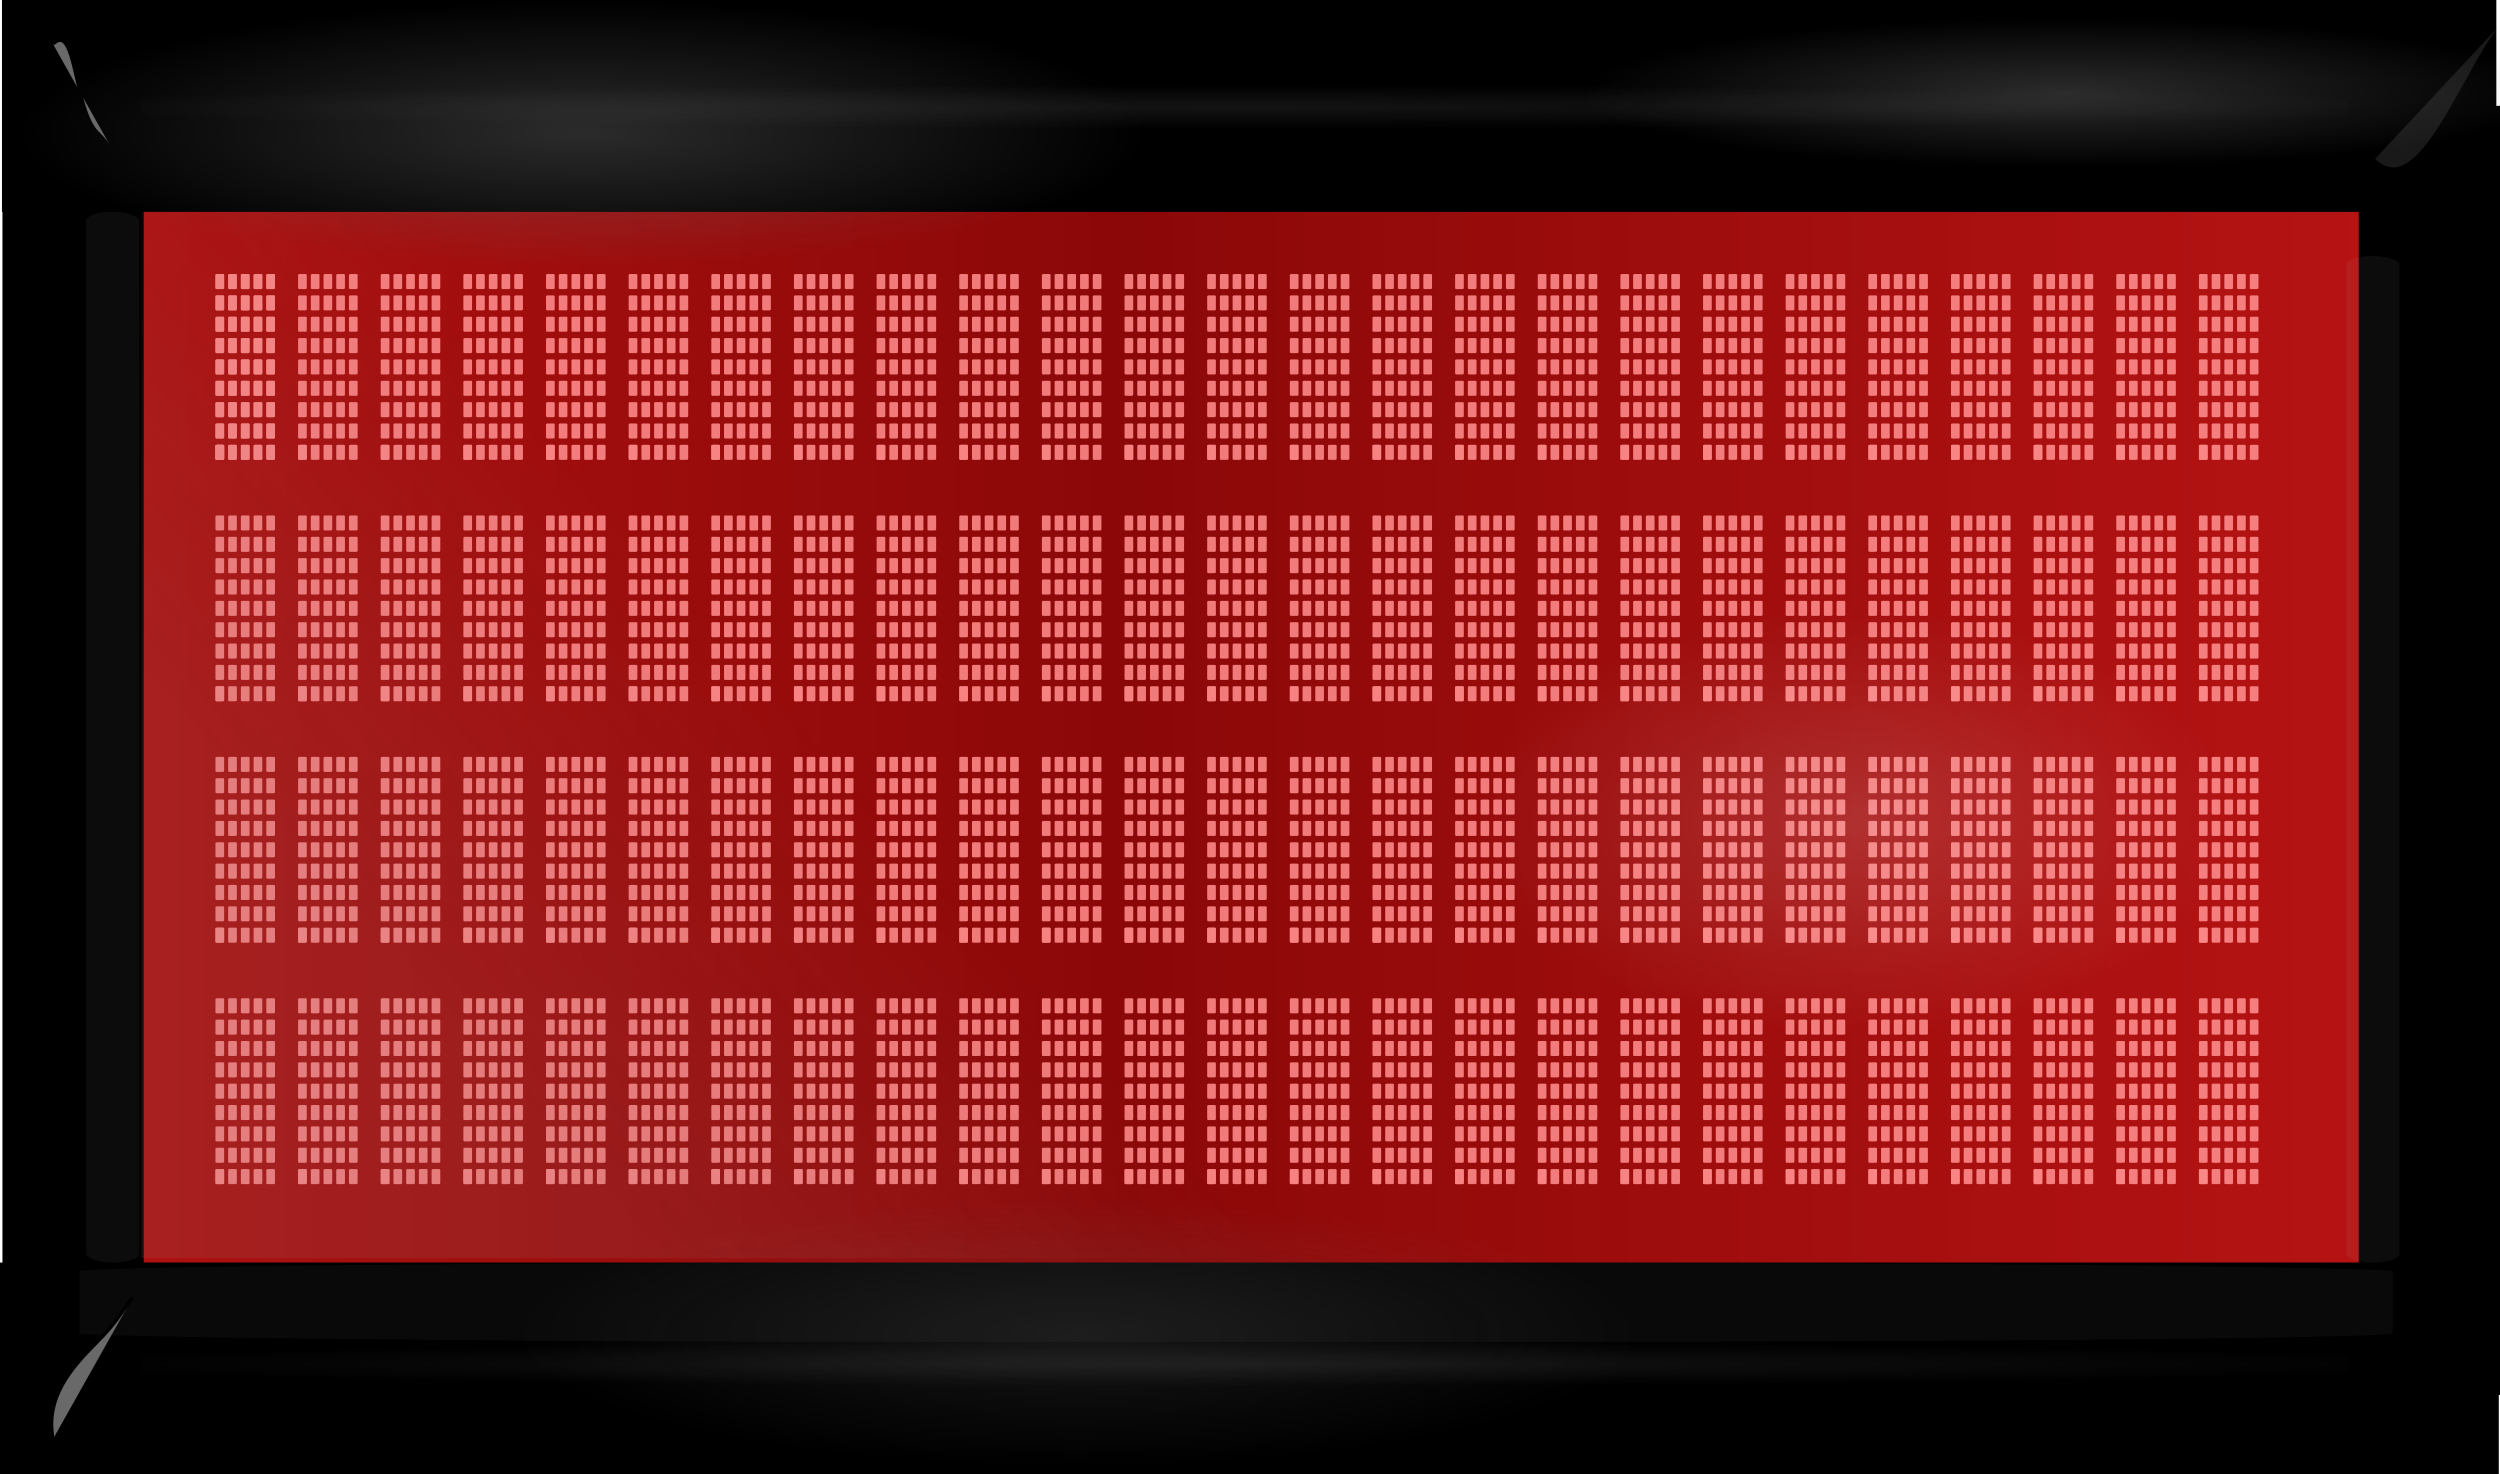
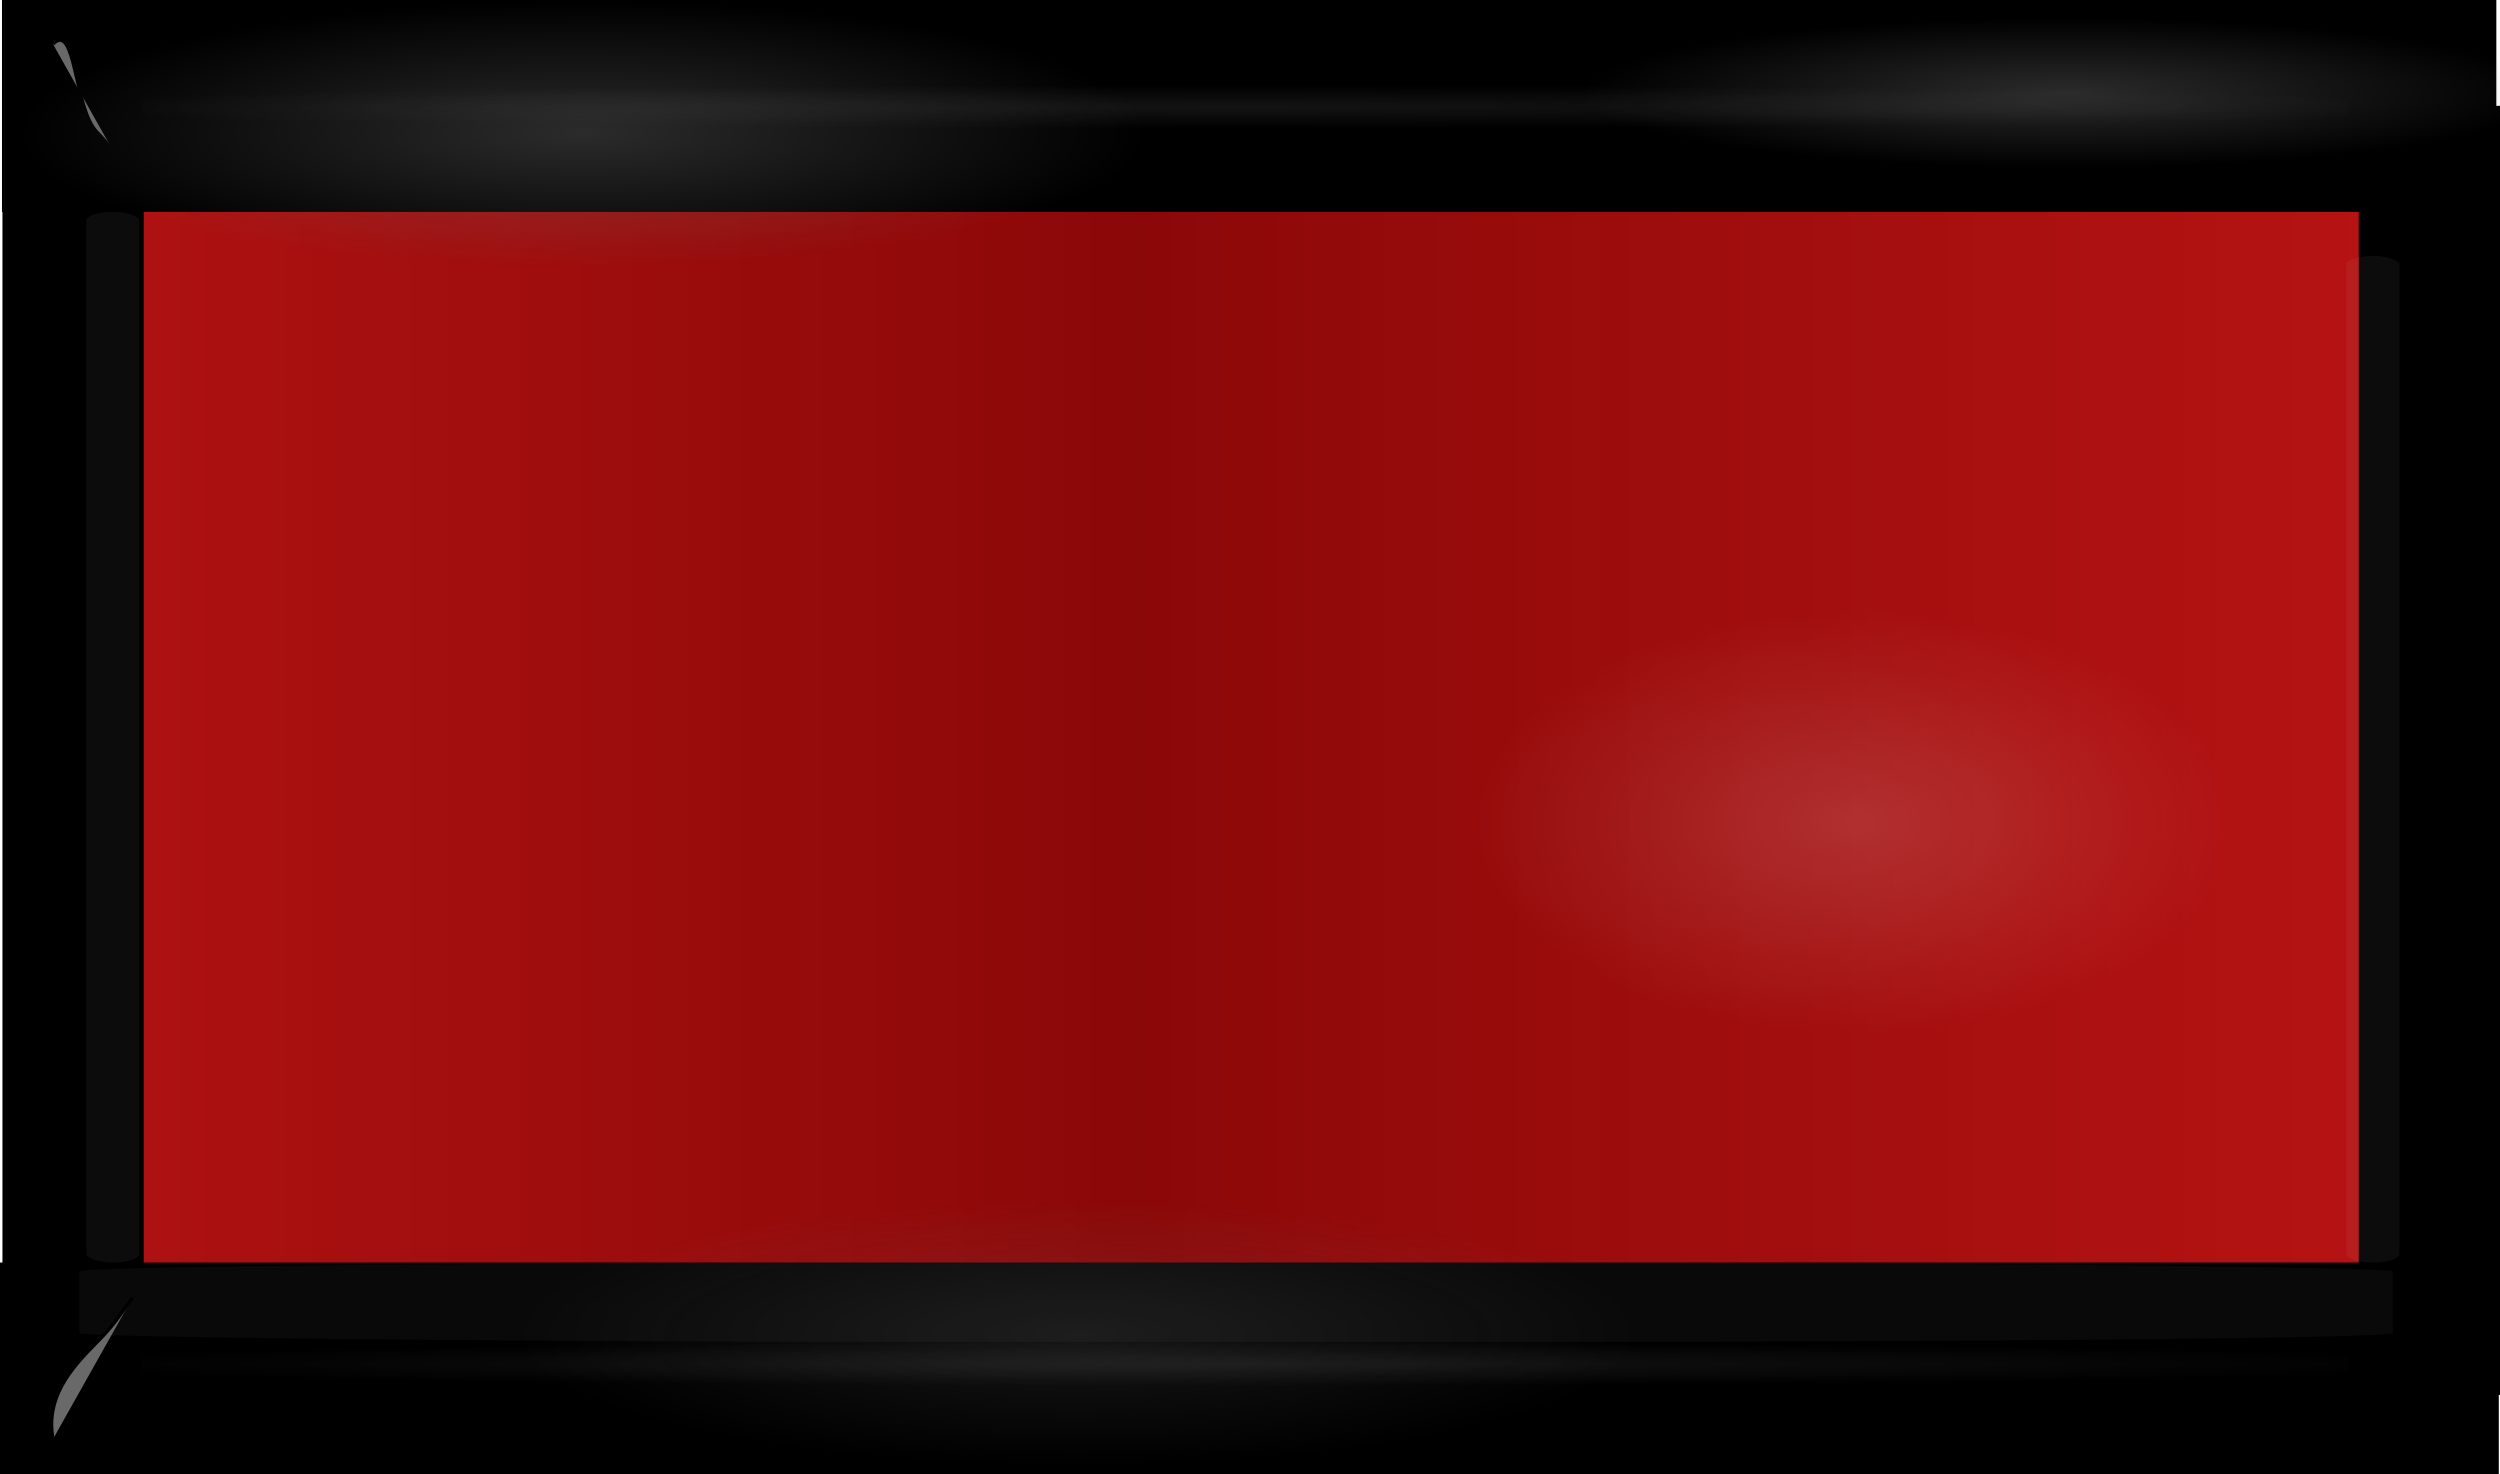
<svg xmlns="http://www.w3.org/2000/svg" xmlns:ns1="http://sodipodi.sourceforge.net/DTD/sodipodi-0.dtd" xmlns:ns2="http://www.inkscape.org/namespaces/inkscape" xmlns:xlink="http://www.w3.org/1999/xlink" width="727.845" height="429.263" id="svg2" ns1:version="0.32" ns2:version="0.45+devel" version="1.0" ns1:docname="LCD-display-red.svg" ns2:output_extension="org.inkscape.output.svg.inkscape" style="enable-background:new">
  <defs id="defs4">
    <linearGradient ns2:collect="always" id="linearGradient36193">
      <stop style="stop-color:#696969;stop-opacity:1;" offset="0" id="stop36195" />
      <stop style="stop-color:#696969;stop-opacity:0;" offset="1" id="stop36197" />
    </linearGradient>
    <linearGradient ns2:collect="always" id="linearGradient36181">
      <stop style="stop-color:#ffffff;stop-opacity:1;" offset="0" id="stop36183" />
      <stop style="stop-color:#ffffff;stop-opacity:0;" offset="1" id="stop36185" />
    </linearGradient>
    <linearGradient ns2:collect="always" id="linearGradient36071">
      <stop style="stop-color:#808080;stop-opacity:0.782" offset="0" id="stop36073" />
      <stop style="stop-color:#808080;stop-opacity:0;" offset="1" id="stop36075" />
    </linearGradient>
    <linearGradient ns2:collect="always" id="linearGradient21763">
      <stop style="stop-color:#c0c0c0;stop-opacity:1;" offset="0" id="stop21765" />
      <stop style="stop-color:#c0c0c0;stop-opacity:0;" offset="1" id="stop21767" />
    </linearGradient>
    <linearGradient id="linearGradient21733">
      <stop style="stop-color:#820404;stop-opacity:1;" offset="0" id="stop21735" />
      <stop style="stop-color:#dd1a1a;stop-opacity:1" offset="1" id="stop21737" />
    </linearGradient>
    <linearGradient ns2:collect="always" xlink:href="#linearGradient21733" id="linearGradient21741" x1="297.767" y1="189.19" x2="1007.687" y2="189.19" gradientUnits="userSpaceOnUse" spreadMethod="reflect" />
    <filter ns2:collect="always" id="filter21743">
      <feBlend ns2:collect="always" mode="screen" in2="BackgroundImage" id="feBlend21745" />
    </filter>
    <radialGradient ns2:collect="always" xlink:href="#linearGradient21763" id="radialGradient21773" cx="331.186" cy="367.332" fx="331.186" fy="367.332" r="321.329" gradientTransform="matrix(1.12,0,0,2e-2,-39.742,359.985)" gradientUnits="userSpaceOnUse" />
    <radialGradient ns2:collect="always" xlink:href="#linearGradient21763" id="radialGradient21777" gradientUnits="userSpaceOnUse" gradientTransform="matrix(1.12,0,0,2e-2,-39.742,-6.015)" cx="331.186" cy="367.332" fx="331.186" fy="367.332" r="321.329" />
    <filter ns2:collect="always" id="filter21843" x="-0.016" width="1.032" y="-0.808" height="2.616">
      <feGaussianBlur ns2:collect="always" stdDeviation="4.327" id="feGaussianBlur21845" />
    </filter>
    <filter ns2:collect="always" id="filter21875" x="-0.014" width="1.028" y="-0.707" height="2.414">
      <feGaussianBlur ns2:collect="always" stdDeviation="3.786" id="feGaussianBlur21877" />
    </filter>
    <filter ns2:collect="always" id="filter21921" x="-0.454" width="1.908" y="-0.023" height="1.046">
      <feGaussianBlur ns2:collect="always" stdDeviation="2.916" id="feGaussianBlur21923" />
    </filter>
    <filter ns2:collect="always" id="filter21957" x="-0.025" width="1.049" y="-0.716" height="2.431">
      <feGaussianBlur ns2:collect="always" stdDeviation="6.897" id="feGaussianBlur21959" />
    </filter>
    <filter ns2:collect="always" id="filter21981" x="-1.133" width="3.266" y="-0.057" height="1.114">
      <feGaussianBlur ns2:collect="always" stdDeviation="7.281" id="feGaussianBlur21983" />
    </filter>
    <filter ns2:collect="always" id="filter22223" x="-0.304" width="1.608" y="-0.17" height="1.339">
      <feGaussianBlur ns2:collect="always" stdDeviation="3.058" id="feGaussianBlur22225" />
    </filter>
    <filter ns2:collect="always" id="filter22387" x="-0.425" width="1.85" y="-0.248" height="1.495">
      <feGaussianBlur ns2:collect="always" stdDeviation="4.346" id="feGaussianBlur22389" />
    </filter>
    <filter ns2:collect="always" id="filter22439" x="-0.589" width="2.179" y="-0.517" height="2.033">
      <feGaussianBlur ns2:collect="always" stdDeviation="8.836" id="feGaussianBlur22441" />
    </filter>
    <linearGradient ns2:collect="always" xlink:href="#linearGradient36071" id="linearGradient36077" x1="133.673" y1="290.09" x2="235.213" y2="200.118" gradientUnits="userSpaceOnUse" />
    <filter ns2:collect="always" id="filter36167" x="-0.129" width="1.257" y="-0.272" height="1.543">
      <feGaussianBlur ns2:collect="always" stdDeviation="34.483" id="feGaussianBlur36169" />
    </filter>
    <radialGradient ns2:collect="always" xlink:href="#linearGradient36181" id="radialGradient36187" cx="98.969" cy="231.608" fx="98.969" fy="231.608" r="52.698" gradientTransform="matrix(1,2.5534182e-7,-1.0587343e-7,0.415,2.4521107e-5,135.575)" gradientUnits="userSpaceOnUse" />
    <radialGradient ns2:collect="always" xlink:href="#linearGradient36193" id="radialGradient36199" cx="98.969" cy="231.608" fx="98.969" fy="231.608" r="52.698" gradientTransform="matrix(1,0,0,0.415,0,135.575)" gradientUnits="userSpaceOnUse" />
    <radialGradient ns2:collect="always" xlink:href="#linearGradient36193" id="radialGradient36203" gradientUnits="userSpaceOnUse" gradientTransform="matrix(1,0,0,0.415,0,135.575)" cx="98.969" cy="231.608" fx="98.969" fy="231.608" r="52.698" />
    <radialGradient ns2:collect="always" xlink:href="#linearGradient36193" id="radialGradient36207" gradientUnits="userSpaceOnUse" gradientTransform="matrix(1,0,0,0.415,0,135.575)" cx="98.969" cy="231.608" fx="98.969" fy="231.608" r="52.698" />
  </defs>
  <ns1:namedview id="base" pagecolor="#ffffff" bordercolor="#666666" borderopacity="1.0" ns2:pageopacity="0.0" ns2:pageshadow="2" ns2:zoom="0.62199635" ns2:cx="361.95639" ns2:cy="282.46321" ns2:document-units="px" ns2:current-layer="layer1" showgrid="false" ns2:window-width="1016" ns2:window-height="721" ns2:window-x="0" ns2:window-y="0" />
  <g ns2:groupmode="layer" id="layer3" ns2:label="board" style="display:inline" transform="translate(30.848,44.703)" ns1:insensitive="true">
    <rect style="opacity:1;fill:#130404;fill-opacity:1;fill-rule:nonzero;stroke:none;stroke-width:2.325;stroke-linecap:round;stroke-linejoin:round;stroke-miterlimit:4;stroke-dasharray:none;stroke-dashoffset:0;stroke-opacity:1" id="rect36212" width="691.5" height="403.589" x="-12.853" y="-26.741" ry="0" />
  </g>
  <g ns2:label="Ebene 1" ns2:groupmode="layer" id="layer1" transform="translate(31.273,29.798)" style="display:inline">
    <g id="g7550" transform="matrix(0.12,0,0,0.186,-103.051,102.491)">
      <g ns2:tile-y0="-280.23108" ns2:tile-x0="1120.7949" ns2:tile-h="377.88272" ns2:tile-w="200.50917" ns2:tile-cy="-91.289719" ns2:tile-cx="1221.0495" id="g7098">
        <g id="g7046" transform="matrix(0,-1,1,0,1331.429,1055.835)">
          <g ns2:tile-y0="-185.11771" ns2:tile-x0="1074.5235" ns2:tile-h="30.84756" ns2:tile-w="33.418182" ns2:tile-cy="-169.69393" ns2:tile-cx="1091.2326" transform="matrix(0.119,0,0,0.132,918.826,-159.796)" id="g6952">
-             <rect style="opacity:0.93;fill:#f08080;fill-opacity:1;fill-rule:nonzero;stroke:none;stroke-width:17.7;stroke-linecap:round;stroke-linejoin:round;stroke-miterlimit:4;stroke-dasharray:none;stroke-dashoffset:0;stroke-opacity:1" id="rect6948" width="197.939" height="159.379" x="1110.513" y="-354.779" transform="translate(-31.273,-29.798)" rx="12.853" ry="24.524" />
            <rect style="opacity:0;fill:#cd853f;fill-opacity:1;fill-rule:nonzero;stroke:none;stroke-width:17.7;stroke-linecap:round;stroke-linejoin:round;stroke-miterlimit:4;stroke-dasharray:none;stroke-dashoffset:0;stroke-opacity:1" id="rect6950" width="280.199" height="233.927" x="1074.524" y="-388.198" transform="translate(-31.273,-29.798)" rx="12.853" ry="24.524" />
          </g>
          <use id="use6956" xlink:href="#g6952" ns2:tiled-clone-of="#g6952" y="0" x="0" width="727.845" height="429.263" />
          <use id="use6958" transform="translate(0,30.848)" xlink:href="#g6952" ns2:tiled-clone-of="#g6952" y="0" x="0" width="727.845" height="429.263" />
          <use id="use6960" transform="translate(0,61.695)" xlink:href="#g6952" ns2:tiled-clone-of="#g6952" y="0" x="0" width="727.845" height="429.263" />
          <use id="use6962" transform="translate(0,92.543)" xlink:href="#g6952" ns2:tiled-clone-of="#g6952" y="0" x="0" width="727.845" height="429.263" />
          <use id="use6964" transform="translate(0,123.39)" xlink:href="#g6952" ns2:tiled-clone-of="#g6952" y="0" x="0" width="727.845" height="429.263" />
          <use id="use6966" transform="translate(33.418,0)" xlink:href="#g6952" ns2:tiled-clone-of="#g6952" y="0" x="0" width="727.845" height="429.263" />
          <use id="use6968" transform="translate(33.418,30.848)" xlink:href="#g6952" ns2:tiled-clone-of="#g6952" y="0" x="0" width="727.845" height="429.263" />
          <use id="use6970" transform="translate(33.418,61.695)" xlink:href="#g6952" ns2:tiled-clone-of="#g6952" y="0" x="0" width="727.845" height="429.263" />
          <use id="use6972" transform="translate(33.418,92.543)" xlink:href="#g6952" ns2:tiled-clone-of="#g6952" y="0" x="0" width="727.845" height="429.263" />
          <use id="use6974" transform="translate(33.418,123.39)" xlink:href="#g6952" ns2:tiled-clone-of="#g6952" y="0" x="0" width="727.845" height="429.263" />
          <use id="use6976" transform="translate(66.836,0)" xlink:href="#g6952" ns2:tiled-clone-of="#g6952" y="0" x="0" width="727.845" height="429.263" />
          <use id="use6978" transform="translate(66.836,30.848)" xlink:href="#g6952" ns2:tiled-clone-of="#g6952" y="0" x="0" width="727.845" height="429.263" />
          <use id="use6980" transform="translate(66.836,61.695)" xlink:href="#g6952" ns2:tiled-clone-of="#g6952" y="0" x="0" width="727.845" height="429.263" />
          <use id="use6982" transform="translate(66.836,92.543)" xlink:href="#g6952" ns2:tiled-clone-of="#g6952" y="0" x="0" width="727.845" height="429.263" />
          <use id="use6984" transform="translate(66.836,123.39)" xlink:href="#g6952" ns2:tiled-clone-of="#g6952" y="0" x="0" width="727.845" height="429.263" />
          <use id="use6986" transform="translate(100.255,0)" xlink:href="#g6952" ns2:tiled-clone-of="#g6952" y="0" x="0" width="727.845" height="429.263" />
          <use id="use6988" transform="translate(100.255,30.848)" xlink:href="#g6952" ns2:tiled-clone-of="#g6952" y="0" x="0" width="727.845" height="429.263" />
          <use id="use6990" transform="translate(100.255,61.695)" xlink:href="#g6952" ns2:tiled-clone-of="#g6952" y="0" x="0" width="727.845" height="429.263" />
          <use id="use6992" transform="translate(100.255,92.543)" xlink:href="#g6952" ns2:tiled-clone-of="#g6952" y="0" x="0" width="727.845" height="429.263" />
          <use id="use6994" transform="translate(100.255,123.39)" xlink:href="#g6952" ns2:tiled-clone-of="#g6952" y="0" x="0" width="727.845" height="429.263" />
          <use id="use6996" transform="translate(133.673,0)" xlink:href="#g6952" ns2:tiled-clone-of="#g6952" y="0" x="0" width="727.845" height="429.263" />
          <use id="use6998" transform="translate(133.673,30.848)" xlink:href="#g6952" ns2:tiled-clone-of="#g6952" y="0" x="0" width="727.845" height="429.263" />
          <use id="use7000" transform="translate(133.673,61.695)" xlink:href="#g6952" ns2:tiled-clone-of="#g6952" y="0" x="0" width="727.845" height="429.263" />
          <use id="use7002" transform="translate(133.673,92.543)" xlink:href="#g6952" ns2:tiled-clone-of="#g6952" y="0" x="0" width="727.845" height="429.263" />
          <use id="use7004" transform="translate(133.673,123.39)" xlink:href="#g6952" ns2:tiled-clone-of="#g6952" y="0" x="0" width="727.845" height="429.263" />
          <use id="use7006" transform="translate(167.091,0)" xlink:href="#g6952" ns2:tiled-clone-of="#g6952" y="0" x="0" width="727.845" height="429.263" />
          <use id="use7008" transform="translate(167.091,30.848)" xlink:href="#g6952" ns2:tiled-clone-of="#g6952" y="0" x="0" width="727.845" height="429.263" />
          <use id="use7010" transform="translate(167.091,61.695)" xlink:href="#g6952" ns2:tiled-clone-of="#g6952" y="0" x="0" width="727.845" height="429.263" />
          <use id="use7012" transform="translate(167.091,92.543)" xlink:href="#g6952" ns2:tiled-clone-of="#g6952" y="0" x="0" width="727.845" height="429.263" />
          <use id="use7014" transform="translate(167.091,123.39)" xlink:href="#g6952" ns2:tiled-clone-of="#g6952" y="0" x="0" width="727.845" height="429.263" />
          <use id="use7016" transform="translate(200.509,0)" xlink:href="#g6952" ns2:tiled-clone-of="#g6952" y="0" x="0" width="727.845" height="429.263" />
          <use id="use7018" transform="translate(200.509,30.848)" xlink:href="#g6952" ns2:tiled-clone-of="#g6952" y="0" x="0" width="727.845" height="429.263" />
          <use id="use7020" transform="translate(200.509,61.695)" xlink:href="#g6952" ns2:tiled-clone-of="#g6952" y="0" x="0" width="727.845" height="429.263" />
          <use id="use7022" transform="translate(200.509,92.543)" xlink:href="#g6952" ns2:tiled-clone-of="#g6952" y="0" x="0" width="727.845" height="429.263" />
          <use id="use7024" transform="translate(200.509,123.39)" xlink:href="#g6952" ns2:tiled-clone-of="#g6952" y="0" x="0" width="727.845" height="429.263" />
          <use id="use7026" transform="translate(233.927,0)" xlink:href="#g6952" ns2:tiled-clone-of="#g6952" y="0" x="0" width="727.845" height="429.263" />
          <use id="use7028" transform="translate(233.927,30.848)" xlink:href="#g6952" ns2:tiled-clone-of="#g6952" y="0" x="0" width="727.845" height="429.263" />
          <use id="use7030" transform="translate(233.927,61.695)" xlink:href="#g6952" ns2:tiled-clone-of="#g6952" y="0" x="0" width="727.845" height="429.263" />
          <use id="use7032" transform="translate(233.927,92.543)" xlink:href="#g6952" ns2:tiled-clone-of="#g6952" y="0" x="0" width="727.845" height="429.263" />
          <use id="use7034" transform="translate(233.927,123.39)" xlink:href="#g6952" ns2:tiled-clone-of="#g6952" y="0" x="0" width="727.845" height="429.263" />
          <use id="use7036" transform="translate(267.345,0)" xlink:href="#g6952" ns2:tiled-clone-of="#g6952" y="0" x="0" width="727.845" height="429.263" />
          <use id="use7038" transform="translate(267.345,30.848)" xlink:href="#g6952" ns2:tiled-clone-of="#g6952" y="0" x="0" width="727.845" height="429.263" />
          <use id="use7040" transform="translate(267.345,61.695)" xlink:href="#g6952" ns2:tiled-clone-of="#g6952" y="0" x="0" width="727.845" height="429.263" />
          <use id="use7042" transform="translate(267.345,92.543)" xlink:href="#g6952" ns2:tiled-clone-of="#g6952" y="0" x="0" width="727.845" height="429.263" />
          <use id="use7044" transform="translate(267.345,123.39)" xlink:href="#g6952" ns2:tiled-clone-of="#g6952" y="0" x="0" width="727.845" height="429.263" />
        </g>
        <rect style="opacity:0;fill:#f08080;fill-opacity:1;fill-rule:nonzero;stroke:none;stroke-width:17.7;stroke-linecap:round;stroke-linejoin:round;stroke-miterlimit:4;stroke-dasharray:none;stroke-dashoffset:0;stroke-opacity:1" id="rect7096" width="200.509" height="377.883" x="1120.795" y="-280.231" transform="translate(-31.273,-29.798)" rx="12.853" ry="24.524" />
      </g>
      <use id="use7350" xlink:href="#g7098" ns2:tiled-clone-of="#g7098" y="0" x="0" width="727.845" height="429.263" />
      <use id="use7352" transform="translate(0,377.883)" xlink:href="#g7098" ns2:tiled-clone-of="#g7098" y="0" x="0" width="727.845" height="429.263" />
      <use id="use7354" transform="translate(0,755.765)" xlink:href="#g7098" ns2:tiled-clone-of="#g7098" y="0" x="0" width="727.845" height="429.263" />
      <use id="use7356" transform="translate(0,1133.648)" xlink:href="#g7098" ns2:tiled-clone-of="#g7098" y="0" x="0" width="727.845" height="429.263" />
      <use id="use7358" transform="translate(200.509,0)" xlink:href="#g7098" ns2:tiled-clone-of="#g7098" y="0" x="0" width="727.845" height="429.263" />
      <use id="use7360" transform="translate(200.509,377.883)" xlink:href="#g7098" ns2:tiled-clone-of="#g7098" y="0" x="0" width="727.845" height="429.263" />
      <use id="use7362" transform="translate(200.509,755.765)" xlink:href="#g7098" ns2:tiled-clone-of="#g7098" y="0" x="0" width="727.845" height="429.263" />
      <use id="use7364" transform="translate(200.509,1133.648)" xlink:href="#g7098" ns2:tiled-clone-of="#g7098" y="0" x="0" width="727.845" height="429.263" />
      <use id="use7366" transform="translate(401.018,0)" xlink:href="#g7098" ns2:tiled-clone-of="#g7098" y="0" x="0" width="727.845" height="429.263" />
      <use id="use7368" transform="translate(401.018,377.883)" xlink:href="#g7098" ns2:tiled-clone-of="#g7098" y="0" x="0" width="727.845" height="429.263" />
      <use id="use7370" transform="translate(401.018,755.765)" xlink:href="#g7098" ns2:tiled-clone-of="#g7098" y="0" x="0" width="727.845" height="429.263" />
      <use id="use7372" transform="translate(401.018,1133.648)" xlink:href="#g7098" ns2:tiled-clone-of="#g7098" y="0" x="0" width="727.845" height="429.263" />
      <use id="use7374" transform="translate(601.528,0)" xlink:href="#g7098" ns2:tiled-clone-of="#g7098" y="0" x="0" width="727.845" height="429.263" />
      <use id="use7376" transform="translate(601.528,377.883)" xlink:href="#g7098" ns2:tiled-clone-of="#g7098" y="0" x="0" width="727.845" height="429.263" />
      <use id="use7378" transform="translate(601.528,755.765)" xlink:href="#g7098" ns2:tiled-clone-of="#g7098" y="0" x="0" width="727.845" height="429.263" />
      <use id="use7380" transform="translate(601.528,1133.648)" xlink:href="#g7098" ns2:tiled-clone-of="#g7098" y="0" x="0" width="727.845" height="429.263" />
      <use id="use7382" transform="translate(802.037,0)" xlink:href="#g7098" ns2:tiled-clone-of="#g7098" y="0" x="0" width="727.845" height="429.263" />
      <use id="use7384" transform="translate(802.037,377.883)" xlink:href="#g7098" ns2:tiled-clone-of="#g7098" y="0" x="0" width="727.845" height="429.263" />
      <use id="use7386" transform="translate(802.037,755.765)" xlink:href="#g7098" ns2:tiled-clone-of="#g7098" y="0" x="0" width="727.845" height="429.263" />
      <use id="use7388" transform="translate(802.037,1133.648)" xlink:href="#g7098" ns2:tiled-clone-of="#g7098" y="0" x="0" width="727.845" height="429.263" />
      <use id="use7390" transform="translate(1002.546,0)" xlink:href="#g7098" ns2:tiled-clone-of="#g7098" y="0" x="0" width="727.845" height="429.263" />
      <use id="use7392" transform="translate(1002.546,377.883)" xlink:href="#g7098" ns2:tiled-clone-of="#g7098" y="0" x="0" width="727.845" height="429.263" />
      <use id="use7394" transform="translate(1002.546,755.765)" xlink:href="#g7098" ns2:tiled-clone-of="#g7098" y="0" x="0" width="727.845" height="429.263" />
      <use id="use7396" transform="translate(1002.546,1133.648)" xlink:href="#g7098" ns2:tiled-clone-of="#g7098" y="0" x="0" width="727.845" height="429.263" />
      <use id="use7398" transform="translate(1203.055,0)" xlink:href="#g7098" ns2:tiled-clone-of="#g7098" y="0" x="0" width="727.845" height="429.263" />
      <use id="use7400" transform="translate(1203.055,377.883)" xlink:href="#g7098" ns2:tiled-clone-of="#g7098" y="0" x="0" width="727.845" height="429.263" />
      <use id="use7402" transform="translate(1203.055,755.765)" xlink:href="#g7098" ns2:tiled-clone-of="#g7098" y="0" x="0" width="727.845" height="429.263" />
      <use id="use7404" transform="translate(1203.055,1133.648)" xlink:href="#g7098" ns2:tiled-clone-of="#g7098" y="0" x="0" width="727.845" height="429.263" />
      <use id="use7406" transform="translate(1403.564,0)" xlink:href="#g7098" ns2:tiled-clone-of="#g7098" y="0" x="0" width="727.845" height="429.263" />
      <use id="use7408" transform="translate(1403.564,377.883)" xlink:href="#g7098" ns2:tiled-clone-of="#g7098" y="0" x="0" width="727.845" height="429.263" />
      <use id="use7410" transform="translate(1403.564,755.765)" xlink:href="#g7098" ns2:tiled-clone-of="#g7098" y="0" x="0" width="727.845" height="429.263" />
      <use id="use7412" transform="translate(1403.564,1133.648)" xlink:href="#g7098" ns2:tiled-clone-of="#g7098" y="0" x="0" width="727.845" height="429.263" />
      <use id="use7414" transform="translate(1604.073,0)" xlink:href="#g7098" ns2:tiled-clone-of="#g7098" y="0" x="0" width="727.845" height="429.263" />
      <use id="use7416" transform="translate(1604.073,377.883)" xlink:href="#g7098" ns2:tiled-clone-of="#g7098" y="0" x="0" width="727.845" height="429.263" />
      <use id="use7418" transform="translate(1604.073,755.765)" xlink:href="#g7098" ns2:tiled-clone-of="#g7098" y="0" x="0" width="727.845" height="429.263" />
      <use id="use7420" transform="translate(1604.073,1133.648)" xlink:href="#g7098" ns2:tiled-clone-of="#g7098" y="0" x="0" width="727.845" height="429.263" />
      <use id="use7422" transform="translate(1804.582,0)" xlink:href="#g7098" ns2:tiled-clone-of="#g7098" y="0" x="0" width="727.845" height="429.263" />
      <use id="use7424" transform="translate(1804.582,377.883)" xlink:href="#g7098" ns2:tiled-clone-of="#g7098" y="0" x="0" width="727.845" height="429.263" />
      <use id="use7426" transform="translate(1804.582,755.765)" xlink:href="#g7098" ns2:tiled-clone-of="#g7098" y="0" x="0" width="727.845" height="429.263" />
      <use id="use7428" transform="translate(1804.582,1133.648)" xlink:href="#g7098" ns2:tiled-clone-of="#g7098" y="0" x="0" width="727.845" height="429.263" />
      <use id="use7430" transform="translate(2005.092,0)" xlink:href="#g7098" ns2:tiled-clone-of="#g7098" y="0" x="0" width="727.845" height="429.263" />
      <use id="use7432" transform="translate(2005.092,377.883)" xlink:href="#g7098" ns2:tiled-clone-of="#g7098" y="0" x="0" width="727.845" height="429.263" />
      <use id="use7434" transform="translate(2005.092,755.765)" xlink:href="#g7098" ns2:tiled-clone-of="#g7098" y="0" x="0" width="727.845" height="429.263" />
      <use id="use7436" transform="translate(2005.092,1133.648)" xlink:href="#g7098" ns2:tiled-clone-of="#g7098" y="0" x="0" width="727.845" height="429.263" />
      <use id="use7438" transform="translate(2205.601,0)" xlink:href="#g7098" ns2:tiled-clone-of="#g7098" y="0" x="0" width="727.845" height="429.263" />
      <use id="use7440" transform="translate(2205.601,377.883)" xlink:href="#g7098" ns2:tiled-clone-of="#g7098" y="0" x="0" width="727.845" height="429.263" />
      <use id="use7442" transform="translate(2205.601,755.765)" xlink:href="#g7098" ns2:tiled-clone-of="#g7098" y="0" x="0" width="727.845" height="429.263" />
      <use id="use7444" transform="translate(2205.601,1133.648)" xlink:href="#g7098" ns2:tiled-clone-of="#g7098" y="0" x="0" width="727.845" height="429.263" />
      <use id="use7446" transform="translate(2406.11,0)" xlink:href="#g7098" ns2:tiled-clone-of="#g7098" y="0" x="0" width="727.845" height="429.263" />
      <use id="use7448" transform="translate(2406.11,377.883)" xlink:href="#g7098" ns2:tiled-clone-of="#g7098" y="0" x="0" width="727.845" height="429.263" />
      <use id="use7450" transform="translate(2406.11,755.765)" xlink:href="#g7098" ns2:tiled-clone-of="#g7098" y="0" x="0" width="727.845" height="429.263" />
      <use id="use7452" transform="translate(2406.11,1133.648)" xlink:href="#g7098" ns2:tiled-clone-of="#g7098" y="0" x="0" width="727.845" height="429.263" />
      <use id="use7454" transform="translate(2606.619,0)" xlink:href="#g7098" ns2:tiled-clone-of="#g7098" y="0" x="0" width="727.845" height="429.263" />
      <use id="use7456" transform="translate(2606.619,377.883)" xlink:href="#g7098" ns2:tiled-clone-of="#g7098" y="0" x="0" width="727.845" height="429.263" />
      <use id="use7458" transform="translate(2606.619,755.765)" xlink:href="#g7098" ns2:tiled-clone-of="#g7098" y="0" x="0" width="727.845" height="429.263" />
      <use id="use7460" transform="translate(2606.619,1133.648)" xlink:href="#g7098" ns2:tiled-clone-of="#g7098" y="0" x="0" width="727.845" height="429.263" />
      <use id="use7462" transform="translate(2807.128,0)" xlink:href="#g7098" ns2:tiled-clone-of="#g7098" y="0" x="0" width="727.845" height="429.263" />
      <use id="use7464" transform="translate(2807.128,377.883)" xlink:href="#g7098" ns2:tiled-clone-of="#g7098" y="0" x="0" width="727.845" height="429.263" />
      <use id="use7466" transform="translate(2807.128,755.765)" xlink:href="#g7098" ns2:tiled-clone-of="#g7098" y="0" x="0" width="727.845" height="429.263" />
      <use id="use7468" transform="translate(2807.128,1133.648)" xlink:href="#g7098" ns2:tiled-clone-of="#g7098" y="0" x="0" width="727.845" height="429.263" />
      <use id="use7470" transform="translate(3007.638,0)" xlink:href="#g7098" ns2:tiled-clone-of="#g7098" y="0" x="0" width="727.845" height="429.263" />
      <use id="use7472" transform="translate(3007.638,377.883)" xlink:href="#g7098" ns2:tiled-clone-of="#g7098" y="0" x="0" width="727.845" height="429.263" />
      <use id="use7474" transform="translate(3007.638,755.765)" xlink:href="#g7098" ns2:tiled-clone-of="#g7098" y="0" x="0" width="727.845" height="429.263" />
      <use id="use7476" transform="translate(3007.638,1133.648)" xlink:href="#g7098" ns2:tiled-clone-of="#g7098" y="0" x="0" width="727.845" height="429.263" />
      <use id="use7478" transform="translate(3208.147,0)" xlink:href="#g7098" ns2:tiled-clone-of="#g7098" y="0" x="0" width="727.845" height="429.263" />
      <use id="use7480" transform="translate(3208.147,377.883)" xlink:href="#g7098" ns2:tiled-clone-of="#g7098" y="0" x="0" width="727.845" height="429.263" />
      <use id="use7482" transform="translate(3208.147,755.765)" xlink:href="#g7098" ns2:tiled-clone-of="#g7098" y="0" x="0" width="727.845" height="429.263" />
      <use id="use7484" transform="translate(3208.147,1133.648)" xlink:href="#g7098" ns2:tiled-clone-of="#g7098" y="0" x="0" width="727.845" height="429.263" />
      <use id="use7486" transform="translate(3408.656,0)" xlink:href="#g7098" ns2:tiled-clone-of="#g7098" y="0" x="0" width="727.845" height="429.263" />
      <use id="use7488" transform="translate(3408.656,377.883)" xlink:href="#g7098" ns2:tiled-clone-of="#g7098" y="0" x="0" width="727.845" height="429.263" />
      <use id="use7490" transform="translate(3408.656,755.765)" xlink:href="#g7098" ns2:tiled-clone-of="#g7098" y="0" x="0" width="727.845" height="429.263" />
      <use id="use7492" transform="translate(3408.656,1133.648)" xlink:href="#g7098" ns2:tiled-clone-of="#g7098" y="0" x="0" width="727.845" height="429.263" />
      <use id="use7494" transform="translate(3609.165,0)" xlink:href="#g7098" ns2:tiled-clone-of="#g7098" y="0" x="0" width="727.845" height="429.263" />
      <use id="use7496" transform="translate(3609.165,377.883)" xlink:href="#g7098" ns2:tiled-clone-of="#g7098" y="0" x="0" width="727.845" height="429.263" />
      <use id="use7498" transform="translate(3609.165,755.765)" xlink:href="#g7098" ns2:tiled-clone-of="#g7098" y="0" x="0" width="727.845" height="429.263" />
      <use id="use7500" transform="translate(3609.165,1133.648)" xlink:href="#g7098" ns2:tiled-clone-of="#g7098" y="0" x="0" width="727.845" height="429.263" />
      <use id="use7502" transform="translate(3809.674,0)" xlink:href="#g7098" ns2:tiled-clone-of="#g7098" y="0" x="0" width="727.845" height="429.263" />
      <use id="use7504" transform="translate(3809.674,377.883)" xlink:href="#g7098" ns2:tiled-clone-of="#g7098" y="0" x="0" width="727.845" height="429.263" />
      <use id="use7506" transform="translate(3809.674,755.765)" xlink:href="#g7098" ns2:tiled-clone-of="#g7098" y="0" x="0" width="727.845" height="429.263" />
      <use id="use7508" transform="translate(3809.674,1133.648)" xlink:href="#g7098" ns2:tiled-clone-of="#g7098" y="0" x="0" width="727.845" height="429.263" />
      <use id="use7510" transform="translate(4010.183,0)" xlink:href="#g7098" ns2:tiled-clone-of="#g7098" y="0" x="0" width="727.845" height="429.263" />
      <use id="use7512" transform="translate(4010.183,377.883)" xlink:href="#g7098" ns2:tiled-clone-of="#g7098" y="0" x="0" width="727.845" height="429.263" />
      <use id="use7514" transform="translate(4010.183,755.765)" xlink:href="#g7098" ns2:tiled-clone-of="#g7098" y="0" x="0" width="727.845" height="429.263" />
      <use id="use7516" transform="translate(4010.183,1133.648)" xlink:href="#g7098" ns2:tiled-clone-of="#g7098" y="0" x="0" width="727.845" height="429.263" />
      <use id="use7518" transform="translate(4210.693,0)" xlink:href="#g7098" ns2:tiled-clone-of="#g7098" y="0" x="0" width="727.845" height="429.263" />
      <use id="use7520" transform="translate(4210.693,377.883)" xlink:href="#g7098" ns2:tiled-clone-of="#g7098" y="0" x="0" width="727.845" height="429.263" />
      <use id="use7522" transform="translate(4210.693,755.765)" xlink:href="#g7098" ns2:tiled-clone-of="#g7098" y="0" x="0" width="727.845" height="429.263" />
      <use id="use7524" transform="translate(4210.693,1133.648)" xlink:href="#g7098" ns2:tiled-clone-of="#g7098" y="0" x="0" width="727.845" height="429.263" />
      <use id="use7526" transform="translate(4411.202,0)" xlink:href="#g7098" ns2:tiled-clone-of="#g7098" y="0" x="0" width="727.845" height="429.263" />
      <use id="use7528" transform="translate(4411.202,377.883)" xlink:href="#g7098" ns2:tiled-clone-of="#g7098" y="0" x="0" width="727.845" height="429.263" />
      <use id="use7530" transform="translate(4411.202,755.765)" xlink:href="#g7098" ns2:tiled-clone-of="#g7098" y="0" x="0" width="727.845" height="429.263" />
      <use id="use7532" transform="translate(4411.202,1133.648)" xlink:href="#g7098" ns2:tiled-clone-of="#g7098" y="0" x="0" width="727.845" height="429.263" />
      <use id="use7534" transform="translate(4611.711,0)" xlink:href="#g7098" ns2:tiled-clone-of="#g7098" y="0" x="0" width="727.845" height="429.263" />
      <use id="use7536" transform="translate(4611.711,377.883)" xlink:href="#g7098" ns2:tiled-clone-of="#g7098" y="0" x="0" width="727.845" height="429.263" />
      <use id="use7538" transform="translate(4611.711,755.765)" xlink:href="#g7098" ns2:tiled-clone-of="#g7098" y="0" x="0" width="727.845" height="429.263" />
      <use id="use7540" transform="translate(4611.711,1133.648)" xlink:href="#g7098" ns2:tiled-clone-of="#g7098" y="0" x="0" width="727.845" height="429.263" />
      <use id="use7542" transform="translate(4812.22,0)" xlink:href="#g7098" ns2:tiled-clone-of="#g7098" y="0" x="0" width="727.845" height="429.263" />
      <use id="use7544" transform="translate(4812.22,377.883)" xlink:href="#g7098" ns2:tiled-clone-of="#g7098" y="0" x="0" width="727.845" height="429.263" />
      <use id="use7546" transform="translate(4812.22,755.765)" xlink:href="#g7098" ns2:tiled-clone-of="#g7098" y="0" x="0" width="727.845" height="429.263" />
      <use id="use7548" transform="translate(4812.22,1133.648)" xlink:href="#g7098" ns2:tiled-clone-of="#g7098" y="0" x="0" width="727.845" height="429.263" />
    </g>
    <rect style="opacity:1;fill:url(#linearGradient21741);fill-opacity:1;fill-rule:nonzero;stroke:none;stroke-width:2.325;stroke-linecap:round;stroke-linejoin:round;stroke-miterlimit:4;stroke-dasharray:none;stroke-dashoffset:0;stroke-opacity:1;filter:url(#filter21743)" id="rect2332" width="664.934" height="348.571" x="-0.426" y="14.904" ry="14.286" />
    <g id="g21755" ns2:export-filename="/home/stefan/LCD-red.png" ns2:export-xdpi="43.200001" ns2:export-ydpi="43.200001">
      <rect ry="0" y="1.017" x="-30.559" height="375.312" width="41.13" id="rect21747" style="opacity:1;fill:#000000;fill-opacity:1;fill-rule:nonzero;stroke:none;stroke-width:2.325;stroke-linecap:round;stroke-linejoin:round;stroke-miterlimit:4;stroke-dasharray:none;stroke-dashoffset:0;stroke-opacity:1" />
      <rect style="opacity:1;fill:#000000;fill-opacity:1;fill-rule:nonzero;stroke:none;stroke-width:2.325;stroke-linecap:round;stroke-linejoin:round;stroke-miterlimit:4;stroke-dasharray:none;stroke-dashoffset:0;stroke-opacity:1" id="rect21749" width="41.13" height="375.312" x="655.441" y="1.017" ry="0" />
      <rect y="337.77" x="-31.273" height="61.695" width="727.489" id="rect21751" style="opacity:1;fill:#000000;fill-opacity:1;fill-rule:nonzero;stroke:none;stroke-width:2.325;stroke-linecap:round;stroke-linejoin:round;stroke-miterlimit:4;stroke-dasharray:none;stroke-dashoffset:0;stroke-opacity:1" />
      <rect style="opacity:1;fill:#000000;fill-opacity:1;fill-rule:nonzero;stroke:none;stroke-width:2.325;stroke-linecap:round;stroke-linejoin:round;stroke-miterlimit:4;stroke-dasharray:none;stroke-dashoffset:0;stroke-opacity:1" id="rect21753" width="726.203" height="61.695" x="-30.697" y="-29.798" />
    </g>
    <rect style="opacity:0.32;fill:url(#radialGradient21773);fill-opacity:1;fill-rule:nonzero;stroke:none;stroke-width:2.325;stroke-linecap:round;stroke-linejoin:round;stroke-miterlimit:4;stroke-dasharray:none;stroke-dashoffset:0;stroke-opacity:1;filter:url(#filter21875)" id="rect21761" width="642.658" height="12.853" x="9.857" y="360.905" ry="2.966" rx="321.329" />
    <rect rx="321.329" ry="2.966" y="-5.095" x="9.857" height="12.853" width="642.658" id="rect21775" style="opacity:0.32;fill:url(#radialGradient21777);fill-opacity:1;fill-rule:nonzero;stroke:none;stroke-width:2.325;stroke-linecap:round;stroke-linejoin:round;stroke-miterlimit:4;stroke-dasharray:none;stroke-dashoffset:0;stroke-opacity:1;filter:url(#filter21843)" />
    <rect style="opacity:0.254;fill:#c0c0c0;fill-opacity:1;fill-rule:nonzero;stroke:none;stroke-width:2.325;stroke-linecap:round;stroke-linejoin:round;stroke-miterlimit:4;stroke-dasharray:none;stroke-dashoffset:0;stroke-opacity:1;filter:url(#filter21921)" id="rect21879" width="15.424" height="305.905" x="-6.138" y="31.864" rx="275.425" ry="2.576" />
    <rect ry="2.576" rx="275.425" y="31.864" x="651.862" height="305.905" width="15.424" id="rect21925" style="opacity:0.254;fill:#c0c0c0;fill-opacity:1;fill-rule:nonzero;stroke:none;stroke-width:2.325;stroke-linecap:round;stroke-linejoin:round;stroke-miterlimit:4;stroke-dasharray:none;stroke-dashoffset:0;stroke-opacity:1;filter:url(#filter21981)" transform="matrix(1,0,0,0.958,0,14.192)" />
    <rect style="opacity:0.22;fill:#c0c0c0;fill-opacity:1;fill-rule:nonzero;stroke:none;stroke-width:2.325;stroke-linecap:round;stroke-linejoin:round;stroke-miterlimit:4;stroke-dasharray:none;stroke-dashoffset:0;stroke-opacity:1;filter:url(#filter21957)" id="rect21927" width="673.505" height="23.136" x="-8.138" y="337.77" rx="266.278" ry="2.576" />
    <path style="fill:#696969;fill-rule:evenodd;stroke:#000000;stroke-width:1px;stroke-linecap:butt;stroke-linejoin:miter;stroke-opacity:1;filter:url(#filter22387)" d="M -15.424,374.278 C -17.611,362.378 -10.604,354.034 -2.571,346.001 C 3.431,339.999 4.533,337.122 7.712,333.148" id="path21985" transform="translate(-0.426,14.904)" />
    <path style="fill:#696969;fill-rule:evenodd;stroke:#000000;stroke-width:1px;stroke-linecap:butt;stroke-linejoin:miter;stroke-opacity:1;filter:url(#filter22223)" d="M -15.424,-31.882 C -8.65,-38.656 -9.345,-12.95 -2.571,-6.176 C 2.426,-1.179 5.321,4.466 7.712,9.248" id="path21987" transform="translate(-0.426,14.904)" />
-     <path style="opacity:0.49;fill:#696969;fill-opacity:1;fill-rule:evenodd;stroke:none;stroke-width:1px;stroke-linecap:butt;stroke-linejoin:miter;stroke-opacity:1;filter:url(#filter22439)" d="M 660.652,1.536 C 673.084,13.968 685.658,-23.294 696.641,-37.023" id="path21989" transform="translate(-0.426,14.904)" />
  </g>
  <g ns2:groupmode="layer" id="layer2" ns2:label="reflexions" style="display:inline" ns1:insensitive="true" transform="translate(30.848,44.703)">
-     <rect style="opacity:0.41;fill:url(#linearGradient36077);fill-opacity:1;fill-rule:nonzero;stroke:none;stroke-width:2.325;stroke-linecap:round;stroke-linejoin:round;stroke-miterlimit:4;stroke-dasharray:none;stroke-dashoffset:0;stroke-opacity:1;filter:url(#filter36167)" id="rect36069" width="643.943" height="304.62" x="10.283" y="16.96" ry="0" />
    <path ns1:type="arc" style="opacity:0.14;fill:url(#radialGradient36187);fill-opacity:1;fill-rule:nonzero;stroke:none;stroke-width:2.325;stroke-linecap:round;stroke-linejoin:round;stroke-miterlimit:4;stroke-dasharray:none;stroke-dashoffset:0;stroke-opacity:1" id="path36171" ns1:cx="98.969276" ns1:cy="231.60776" ns1:rx="52.697926" ns1:ry="21.850359" d="M 151.667,231.608 A 52.698,21.85 0 1 1 46.271,231.608 A 52.698,21.85 0 1 1 151.667,231.608 z" transform="matrix(2.098,0,0,2.824,301.391,-459.618)" />
    <path transform="matrix(3.122,0,0,1.765,-26.208,-65.289)" d="M 151.667,231.608 A 52.698,21.85 0 1 1 46.271,231.608 A 52.698,21.85 0 1 1 151.667,231.608 z" ns1:ry="21.850359" ns1:rx="52.697926" ns1:cy="231.60776" ns1:cx="98.969276" id="path36189" style="opacity:0.211;fill:url(#radialGradient36199);fill-opacity:1;fill-rule:nonzero;stroke:none;stroke-width:2.325;stroke-linecap:round;stroke-linejoin:round;stroke-miterlimit:4;stroke-dasharray:none;stroke-dashoffset:0;stroke-opacity:1" ns1:type="arc" />
    <path ns1:type="arc" style="opacity:0.41;fill:url(#radialGradient36203);fill-opacity:1;fill-rule:nonzero;stroke:none;stroke-width:2.325;stroke-linecap:round;stroke-linejoin:round;stroke-miterlimit:4;stroke-dasharray:none;stroke-dashoffset:0;stroke-opacity:1" id="path36201" ns1:cx="98.969276" ns1:cy="231.60776" ns1:rx="52.697926" ns1:ry="21.850359" d="M 151.667,231.608 A 52.698,21.85 0 1 1 46.271,231.608 A 52.698,21.85 0 1 1 151.667,231.608 z" transform="matrix(3.122,0,0,1.765,-170.163,-414.895)" />
    <path transform="matrix(2.683,0,0,1,305.153,-249.351)" d="M 151.667,231.608 A 52.698,21.85 0 1 1 46.271,231.608 A 52.698,21.85 0 1 1 151.667,231.608 z" ns1:ry="21.850359" ns1:rx="52.697926" ns1:cy="231.60776" ns1:cx="98.969276" id="path36205" style="opacity:0.41;fill:url(#radialGradient36207);fill-opacity:1;fill-rule:nonzero;stroke:none;stroke-width:2.325;stroke-linecap:round;stroke-linejoin:round;stroke-miterlimit:4;stroke-dasharray:none;stroke-dashoffset:0;stroke-opacity:1" ns1:type="arc" />
  </g>
</svg>